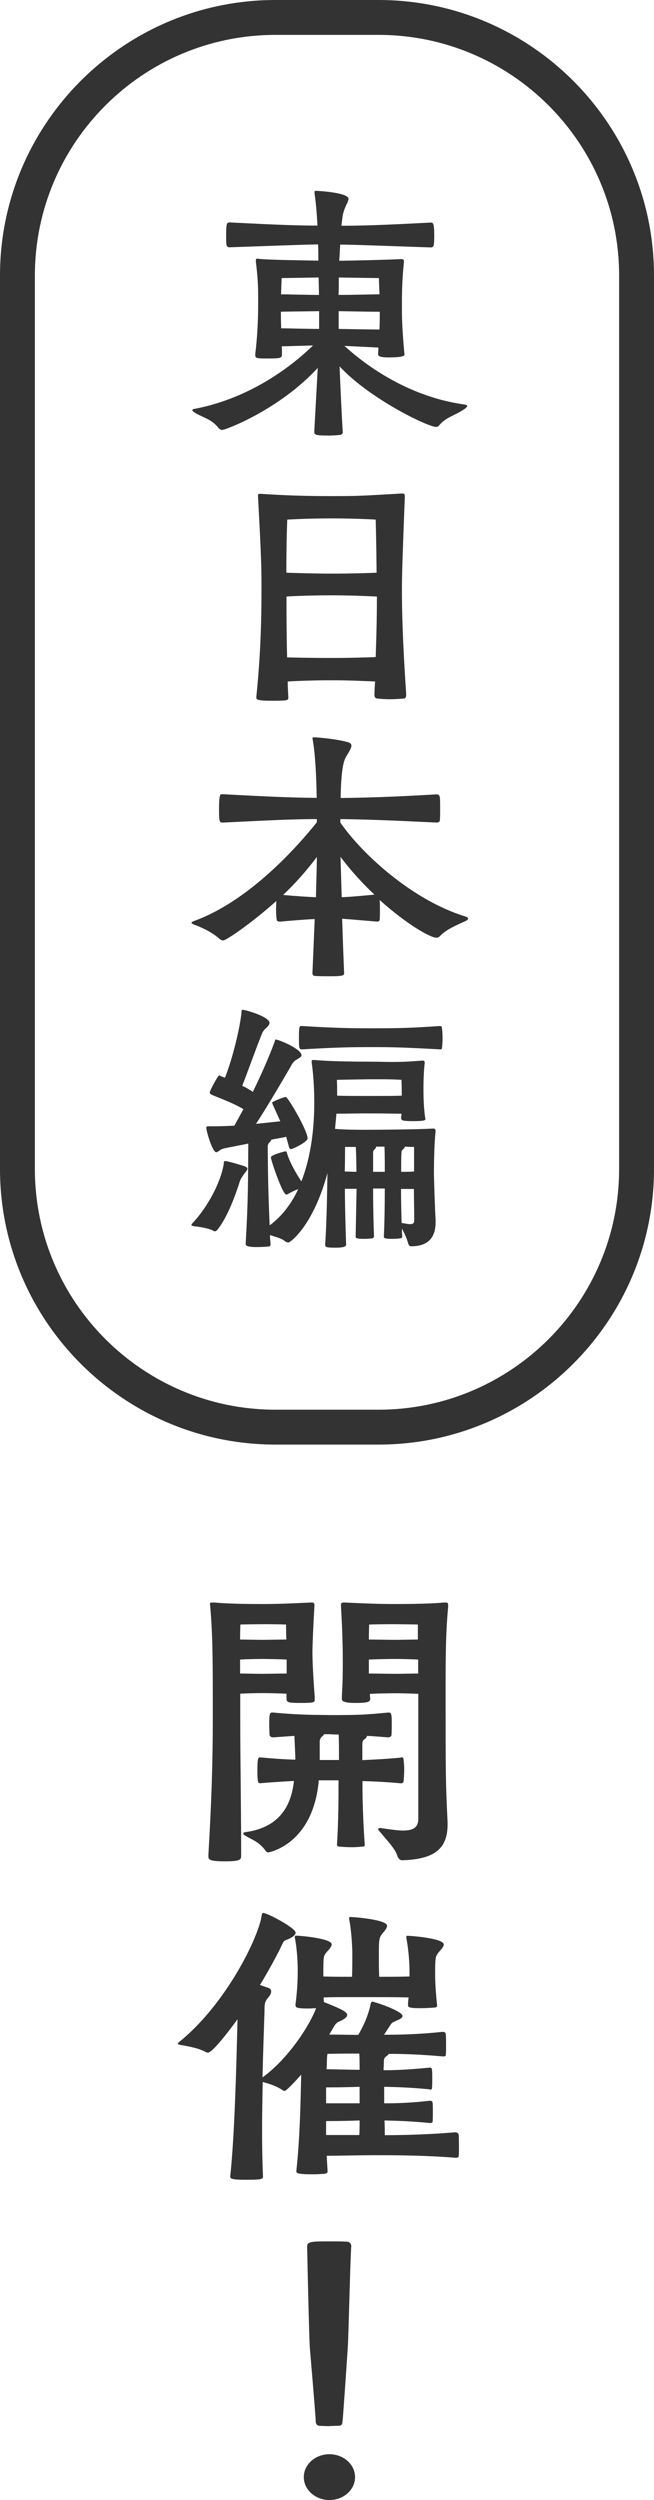
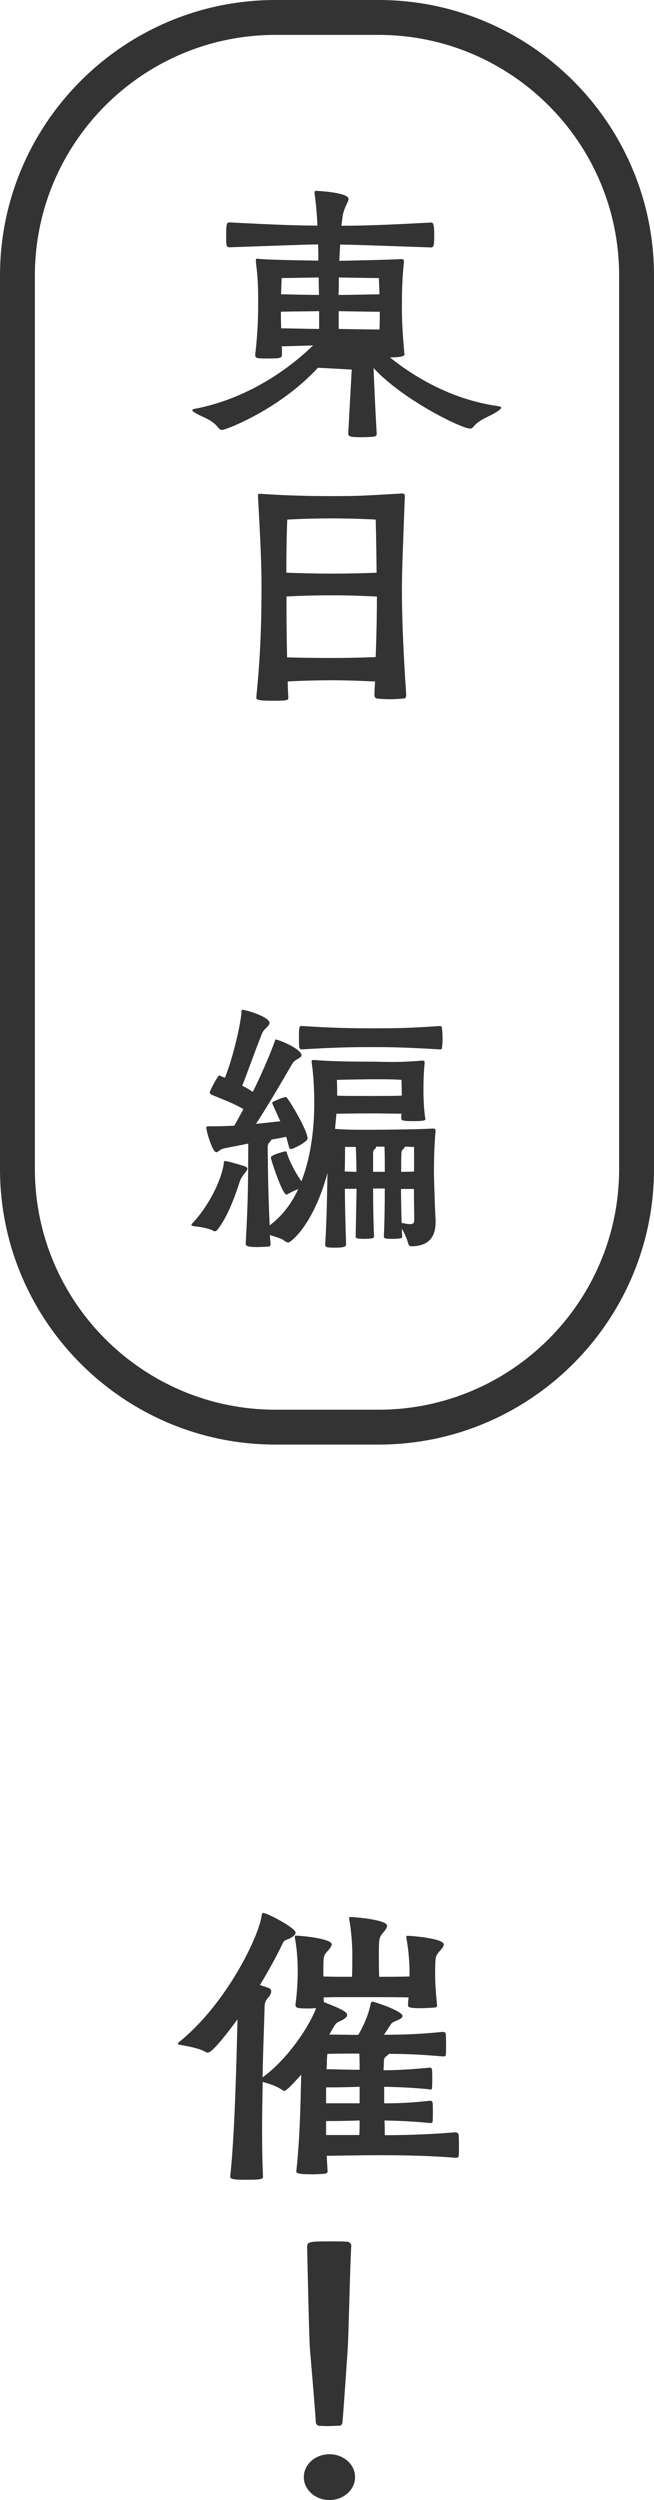
<svg xmlns="http://www.w3.org/2000/svg" id="uuid-1a556e47-0ad5-4f91-aa14-3f125cf9ce0c" data-name="レイヤー_2" viewBox="0 0 43.12 164.79">
  <defs>
    <style>
      .uuid-56a81724-4816-4329-baaa-69f964cad1a7 {
        fill: #333;
      }
    </style>
  </defs>
  <g id="uuid-4a415ccf-a563-4952-bb14-d3fb8c3ae71f" data-name="レイヤー_34のコピー_6">
    <path class="uuid-56a81724-4816-4329-baaa-69f964cad1a7" d="M24.96,95.22h-6.8c-10.01,0-18.16-8.15-18.16-18.16V18.16C0,8.15,8.15,0,18.16,0h6.8c10.01,0,18.16,8.15,18.16,18.16v58.9c0,10.01-8.15,18.16-18.16,18.16ZM18.16,2.3c-8.75,0-15.86,7.12-15.86,15.86v58.9c0,8.75,7.12,15.86,15.86,15.86h6.8c8.75,0,15.86-7.12,15.86-15.86V18.16c0-8.75-7.12-15.86-15.86-15.86h-6.8Z" />
    <g>
-       <path class="uuid-56a81724-4816-4329-baaa-69f964cad1a7" d="M20.96,24.24c-2.52,2.75-6.08,4.1-6.31,4.1-.09,0-.17-.04-.28-.17-.43-.56-1.09-.68-1.54-.98-.09-.06-.15-.11-.15-.15s.06-.08.15-.09c3.84-.73,6.61-3.01,7.81-4.18l-2.07.06c.02.08.02.17.02.26v.26c0,.25-.08.28-.89.28-.71,0-.87,0-.87-.21v-.09c.13-1.04.19-2.22.19-3.14v-.64c0-.81-.04-1.41-.15-2.28v-.11c0-.08.02-.11.11-.11.04,0,.09.02.17.02.62.06,2.62.09,3.84.11,0-.36,0-.72-.02-1.07-1.19.02-2.56.08-5.82.19-.23,0-.24-.08-.24-.75,0-.83.04-.89.24-.89,3.28.17,4.61.21,5.78.21-.04-.83-.11-1.58-.19-2.11v-.09c0-.09.02-.09.13-.09.09,0,2.11.11,2.11.53,0,.17-.21.45-.32.85-.06.13-.09.47-.15.92,1.32,0,2.66-.04,5.89-.21.15,0,.23.02.23.85,0,.66-.02.79-.23.79-3.26-.11-4.69-.17-5.97-.19l-.06,1.07c1.17-.02,3.03-.06,4.03-.11h.08c.11,0,.15.04.15.13v.08c-.13,1.3-.13,2.11-.13,3.05,0,.85.04,1.56.15,2.84,0,.08.02.11.02.17,0,.08-.02.21-1.04.21-.7,0-.7-.13-.7-.23v-.04c0-.11.02-.24.02-.38l-2.24-.11c1.26,1.15,4.09,3.33,7.89,3.86.13.02.21.06.21.09,0,.06-.09.15-.23.24-.55.38-1.17.51-1.6,1.02-.08.11-.15.13-.23.13-.55,0-4.42-1.88-6.36-3.99.06,1.49.13,3.03.21,4.35,0,.09-.08.15-.17.17-.21.02-.49.04-.77.04-.81,0-.94-.04-.94-.24l.23-4.22ZM21.04,20.51c-.87.02-2.15.02-2.52.04,0,.23,0,.6.02,1.09.43,0,1.68.04,2.5.04v-1.17ZM18.57,18.33s-.02.53-.04,1.07c.43,0,1.68.04,2.5.04,0-.38-.02-.72-.02-1.15-.96.02-2.45.04-2.45.04ZM22.33,19.44c.9,0,2.3-.04,2.69-.04-.02-.53-.04-1.07-.04-1.07,0,0-1.62-.02-2.64-.04,0,.38,0,.75-.02,1.15ZM22.33,21.68c.92.02,2.33.04,2.69.04.02-.53.02-.94.02-1.17-.34,0-1.77-.02-2.71-.04v1.17Z" />
+       <path class="uuid-56a81724-4816-4329-baaa-69f964cad1a7" d="M20.96,24.24c-2.52,2.75-6.08,4.1-6.31,4.1-.09,0-.17-.04-.28-.17-.43-.56-1.09-.68-1.54-.98-.09-.06-.15-.11-.15-.15s.06-.08.15-.09c3.84-.73,6.61-3.01,7.81-4.18l-2.07.06c.02.08.02.17.02.26v.26c0,.25-.08.28-.89.28-.71,0-.87,0-.87-.21v-.09c.13-1.04.19-2.22.19-3.14v-.64c0-.81-.04-1.41-.15-2.28v-.11c0-.08.02-.11.11-.11.04,0,.09.02.17.02.62.06,2.62.09,3.84.11,0-.36,0-.72-.02-1.07-1.19.02-2.56.08-5.82.19-.23,0-.24-.08-.24-.75,0-.83.04-.89.24-.89,3.28.17,4.61.21,5.78.21-.04-.83-.11-1.58-.19-2.11v-.09c0-.09.02-.09.13-.09.09,0,2.11.11,2.11.53,0,.17-.21.45-.32.85-.06.13-.09.47-.15.92,1.32,0,2.66-.04,5.89-.21.15,0,.23.02.23.85,0,.66-.02.79-.23.79-3.26-.11-4.69-.17-5.97-.19l-.06,1.07c1.17-.02,3.03-.06,4.03-.11h.08c.11,0,.15.04.15.13v.08c-.13,1.3-.13,2.11-.13,3.05,0,.85.04,1.56.15,2.84,0,.08.02.11.02.17,0,.08-.02.21-1.04.21-.7,0-.7-.13-.7-.23v-.04c0-.11.02-.24.02-.38c1.26,1.15,4.09,3.33,7.89,3.86.13.02.21.06.21.09,0,.06-.09.15-.23.24-.55.38-1.17.51-1.6,1.02-.08.11-.15.13-.23.13-.55,0-4.42-1.88-6.36-3.99.06,1.49.13,3.03.21,4.35,0,.09-.08.15-.17.17-.21.02-.49.04-.77.04-.81,0-.94-.04-.94-.24l.23-4.22ZM21.04,20.51c-.87.02-2.15.02-2.52.04,0,.23,0,.6.02,1.09.43,0,1.68.04,2.5.04v-1.17ZM18.57,18.33s-.02.53-.04,1.07c.43,0,1.68.04,2.5.04,0-.38-.02-.72-.02-1.15-.96.02-2.45.04-2.45.04ZM22.33,19.44c.9,0,2.3-.04,2.69-.04-.02-.53-.04-1.07-.04-1.07,0,0-1.62-.02-2.64-.04,0,.38,0,.75-.02,1.15ZM22.33,21.68c.92.02,2.33.04,2.69.04.02-.53.02-.94.02-1.17-.34,0-1.77-.02-2.71-.04v1.17Z" />
      <path class="uuid-56a81724-4816-4329-baaa-69f964cad1a7" d="M26.78,45.81c0,.23-.11.24-.23.24-.23.02-.55.04-.85.04s-.6-.02-.77-.04c-.13,0-.24-.06-.24-.21v-.04c0-.32.02-.58.04-.88-.55-.02-1.62-.08-2.84-.08-1.15,0-2.26.04-2.92.08,0,.32.02.66.04,1.02v.06c0,.17-.11.19-1.07.19-1.02,0-1.04-.09-1.04-.21v-.04c.19-1.88.34-4.01.34-7.02v-.55c0-1.13-.06-2.52-.23-5.67v-.04c0-.09,0-.11.19-.11,1.6.11,2.94.15,4.67.15,1.88,0,1.94-.02,4.61-.17h.06c.13,0,.15.06.15.23-.13,3.52-.19,4.84-.19,6.16,0,1.22.04,3.28.28,6.83v.06ZM24.78,34.25s-1.28-.08-2.92-.08-2.92.08-2.92.08c0,0-.06,1.3-.06,3.5.64.02,1.81.06,2.98.06,1.37,0,2.52-.04,2.97-.06-.02-2.2-.06-3.5-.06-3.5ZM24.84,39.32c-.49-.02-1.64-.08-2.96-.08-1.21,0-2.35.04-2.99.08,0,1.21,0,2.37.04,4.01.66.02,1.79.04,2.94.04,1.3,0,2.41-.04,2.9-.06.06-1.71.08-2.81.08-3.99Z" />
-       <path class="uuid-56a81724-4816-4329-baaa-69f964cad1a7" d="M20.77,60.58c-.56.02-1.28.08-2.32.17-.08,0-.21-.02-.21-.15-.02-.13-.04-.4-.04-.66,0-.19.02-.4.02-.55-1.62,1.45-3.31,2.6-3.5,2.6-.09,0-.17-.04-.28-.13-.47-.43-1.19-.75-1.66-.92-.09-.04-.15-.08-.15-.11s.04-.08.13-.11c3.69-1.32,6.91-4.99,8.13-6.52v-.21c-1.56,0-3.12.08-6.19.23-.23,0-.26-.06-.26-.83,0-1.04.09-1.04.17-1.04h.09c3.14.17,4.65.23,6.18.24-.02-1.37-.09-2.86-.26-3.82,0-.04-.02-.08-.02-.09,0-.08.06-.08.15-.08.41.02,1.53.13,2.18.32.17.04.24.13.24.23,0,.26-.36.64-.47,1-.15.45-.23,1.43-.24,2.45,1.58-.02,3.28-.06,6.33-.24.13,0,.19.08.21.19.02.15.02.45.02.75s0,.62-.02.79c-.02.09-.11.13-.21.13-3.05-.15-4.73-.21-6.35-.23v.23c1.43,2.07,4.73,5.1,8.21,6.18.15.04.21.09.21.15s-.08.13-.23.19c-.53.24-1.21.53-1.6.94-.09.09-.17.13-.25.13-.41,0-1.96-.88-3.75-2.49.02.17.02.45.02.7,0,.26,0,.49-.02.62-.02.08-.09.11-.15.11-1.09-.09-1.73-.15-2.32-.19.04,1.34.09,2.64.13,3.6,0,.09-.08.15-.17.15-.21.04-.49.04-.79.04-.34,0-.7,0-.94-.02-.15,0-.19-.08-.19-.19l.15-3.56ZM18.66,58.99c1,.09,1.64.13,2.17.15.02-1,.06-1.9.06-2.65-.66.88-1.41,1.73-2.22,2.5ZM22.52,59.14c.55-.02,1.19-.08,2.17-.17-.83-.77-1.6-1.64-2.24-2.49l.08,2.65Z" />
      <path class="uuid-56a81724-4816-4329-baaa-69f964cad1a7" d="M14.16,81.17s-.06-.02-.09-.04c-.28-.17-1-.28-1.28-.3-.09-.02-.17-.04-.17-.09,0-.02.02-.06.04-.08,1.02-1.07,1.88-2.69,2.09-3.92.02-.11-.02-.21.09-.21.21,0,1.28.34,1.28.34.15.06.19.11.19.17,0,.09-.11.21-.23.36-.11.17-.21.28-.28.51-.26.81-.77,2.28-1.47,3.16-.04.04-.09.09-.17.09ZM28.72,80.57c0,.81-.32,1.58-1.62,1.58-.08,0-.15-.06-.19-.19-.06-.26-.23-.64-.41-.98,0,.17,0,.34.02.49v.04c0,.06-.04.09-.09.11-.11.02-.34.04-.55.04-.55,0-.57-.06-.57-.15v-.06c.04-.81.06-1.98.06-3.11h-.77c0,1.07.02,2.24.06,3.13,0,.08-.04.13-.09.15-.11.02-.34.04-.55.04-.55,0-.57-.06-.57-.15v-.06l.06-3.09h-.77c0,1.05.04,2.49.08,3.69,0,.09-.11.19-.66.19-.64,0-.72-.02-.72-.21.11-1.66.13-3.71.15-4.71-.92,3.43-2.43,4.58-2.58,4.58-.08,0-.15-.04-.23-.09-.19-.17-.51-.25-.98-.4,0,.19.02.36.04.58,0,.09-.02.15-.09.17-.19.02-.53.04-.85.04-.3,0-.7-.02-.7-.19v-.06c.17-3.01.15-4.07.17-6.57-.83.17-1.56.3-1.68.34-.19.06-.32.23-.43.23-.26,0-.66-1.41-.66-1.62,0-.09.08-.09.17-.09h.38c.38,0,.81-.02,1.3-.04l.6-1.09c-.75-.45-1.71-.77-2.11-.96-.08-.04-.11-.09-.11-.15,0-.09.53-1.11.62-1.11.02,0,.04,0,.08.02.06.04.17.08.3.13.49-1.21.98-3.24,1.09-4.27,0-.19.02-.21.08-.21.17,0,1.77.45,1.77.87,0,.13-.13.24-.3.41-.15.13-.23.36-.28.51-.26.62-.89,2.39-1.22,3.22.25.11.49.26.7.4.51-1.04,1.02-2.18,1.43-3.28.04-.09.02-.17.08-.17.19,0,1.7.62,1.7,1.04,0,.11-.17.19-.38.32-.17.11-.23.24-.34.43-.72,1.24-1.6,2.73-2.28,3.77l1.6-.17-.49-1.09c-.02-.06-.04-.09-.04-.13s.02-.06.09-.08c.21-.11.66-.3.81-.3.13,0,1.43,2.2,1.43,2.73,0,.23-.96.7-1.09.7-.06,0-.11-.04-.13-.11l-.19-.7c-.23.06-.57.11-.98.19-.02.06-.06.13-.13.19-.02.02-.11.09-.11.3.02,2,.04,3.11.13,5.16.83-.62,1.45-1.45,1.88-2.39-.23.09-.49.21-.7.34-.02.02-.06.02-.08.02-.26,0-1.02-2.28-1.02-2.45s.92-.4.96-.4.08.02.09.08c.13.47.47,1.17.96,1.9.66-1.68.85-3.6.85-5.18,0-1.11-.08-2.05-.17-2.64v-.09c0-.08.02-.09.11-.09h.09c.21.02,1.21.11,3.65.11.56,0,1.02.02,1.47.02.55,0,1.11-.02,1.94-.09h.06c.09,0,.13.04.13.13v.04c-.06.51-.08,1.15-.08,1.75,0,.7.04,1.37.11,1.83.02.04.02.08.02.09,0,.09-.04.15-.81.15s-.79-.06-.79-.23c0-.08.02-.17.02-.26-.43,0-1.15-.02-2.05-.02-1.02,0-1.81.02-2.24.02-.02.3-.06.64-.09,1,.72.06,1.45.06,2.07.06.83,0,3.33-.02,4.37-.08h.06c.09,0,.13.06.13.19-.09.79-.11,2.11-.11,2.81.02.77.06,2.2.11,2.99v.21ZM19.92,67.63c2.11.13,3.2.15,4.59.15,1.79,0,2.58-.02,4.48-.15.13,0,.15.06.15.15.02.13.04.4.04.66s-.02.51-.04.64c0,.08-.04.09-.13.09-2.3-.13-3.11-.15-4.5-.15s-2.43.02-4.59.15c-.21,0-.21-.09-.21-.77s.02-.77.15-.77h.06ZM24.41,71.14c-1.56.02-2.2.04-2.2.04,0,0,.02.17.02,1.04.45.02,1.22.02,2.17.02s1.66,0,2.09-.02c0-.55-.02-1.04-.02-1.04,0,0-.36-.04-1.45-.04h-.6ZM22.75,75.6s0,1.11-.02,1.62c.23,0,.47.02.77.02,0-.6-.02-1.19-.04-1.64h-.72ZM25.37,77.24c0-.62,0-1.21-.02-1.66h-.55c0,.06-.04.13-.11.19-.06.06-.09.11-.09.21v1.26h.77ZM27.29,75.6s-.26,0-.6-.02c0,.06-.06.13-.13.19-.06.06-.09.11-.09.21-.02.26-.02.79-.02,1.26.34,0,.62,0,.85-.02v-1.62ZM27.31,80.18c0-.34-.02-1.09-.02-1.81h-.85c0,.73.02,1.51.04,2.24.25.04.42.08.55.08.24,0,.28-.09.28-.3v-.21Z" />
    </g>
    <g>
-       <path class="uuid-56a81724-4816-4329-baaa-69f964cad1a7" d="M13.74,122.26c.21-3.59.29-6.15.29-9.05,0-3.8,0-5.33-.17-7.33,0-.06-.02-.13-.02-.15,0-.08.04-.1.17-.1h.13c.82.08,2.14.1,3.15.1s1.93-.04,3.19-.1h.06c.15,0,.19.04.19.17v.06c-.08,1.43-.13,2.56-.13,3.09,0,.46.04,1.43.15,2.88v.17c0,.21,0,.25-.92.25s-.94-.04-.94-.36v-.25c-.36-.02-1.18-.04-1.62-.04-.46,0-1.11.02-1.43.04v1.47c0,3.15.06,5.65.06,9.18,0,.27,0,.4-1.07.4s-1.09-.13-1.09-.34v-.08ZM17.24,107.06c-.65,0-1.39.02-1.39.02,0,0-.02.4-.02.99.36,0,1.03.02,1.41.02.4,0,1.26-.02,1.64-.02-.02-.48-.02-.99-.02-.99,0,0-.61-.02-1.2-.02h-.42ZM18.9,109.39c-.38-.02-1.2-.04-1.64-.04-.46,0-1.11.02-1.43.04v.92c.34,0,1.01.02,1.41.02.42,0,1.3-.02,1.66-.02v-.92ZM26.48,115.82c.08,0,.13.08.13.19.02.13.04.36.04.59,0,.29-.02.61-.04.8,0,.08-.08.15-.15.15-.86-.08-1.76-.13-2.56-.15v.38c0,1.11.06,2.56.15,3.84,0,.08-.06.1-.17.1-.19.02-.44.04-.69.04-.29,0-.61-.02-.78-.04-.15,0-.19-.04-.19-.15.1-1.68.1-3.11.1-4.22h-1.3c-.38,4.26-3.32,4.75-3.32,4.75-.06,0-.13-.02-.17-.08-.46-.67-1.09-.82-1.43-1.07-.04-.04-.06-.06-.06-.1s.04-.06.11-.08c2.39-.31,3.07-1.89,3.23-3.38-.65.04-1.43.08-2.2.15h-.04c-.12,0-.17-.04-.17-.84,0-.73.04-.86.15-.86h.06c.82.08,1.6.13,2.29.15v-.21c0-.1-.04-.84-.06-1.36l-1.41.1c-.08,0-.21-.04-.23-.17,0-.15-.02-.4-.02-.65,0-.73.04-.82.19-.82h.06c1.97.19,3.19.15,3.76.17,1.83,0,2.35-.02,3.84-.17h.02c.19,0,.21.13.21.69,0,.29,0,.61-.02.82-.02.08-.15.13-.19.13-.52-.04-.99-.08-1.43-.1,0,.06-.04.15-.15.21-.15.1-.15.25-.15.38v1.01c.8-.04,1.68-.08,2.56-.17h.02ZM22.35,116.01c0-.61,0-1.26-.02-1.68-.23,0-.44,0-.57-.02h-.4c-.02.06-.08.13-.15.17-.06.06-.13.21-.13.29v1.24h1.26ZM29.51,120.27c0,1.55-.82,2.29-3,2.35-.13,0-.25-.1-.32-.31-.13-.46-.74-1.07-1.2-1.64-.04-.04-.06-.08-.06-.1,0-.04.06-.08.15-.08.04,0,.08.02.12.02.57.08,1.01.15,1.37.15.69,0,1.01-.21,1.01-.78v-8.23c-.36-.02-1.09-.04-1.53-.04s-1.26.02-1.66.04c0,.08,0,.19.02.27v.04c0,.21-.11.29-.97.29s-.9-.15-.9-.27v-.17c.06-.97.06-1.7.06-2.23,0-1.47-.06-2.71-.12-3.72v-.06c0-.13.04-.17.19-.17h.06c1.26.06,2.31.1,3.3.1s2.44-.02,3.25-.1h.12c.11,0,.15.02.15.25-.15,1.64-.17,2.96-.17,5.46,0,5.52,0,6.11.13,8.76v.17ZM27.55,107.08s-.84-.02-1.49-.02h-.44c-.61,0-1.28.02-1.28.02,0,0-.02.5-.02.99.42,0,1.34.02,1.74.02s1.13-.02,1.49-.02v-.99ZM27.57,109.39c-.36-.02-1.09-.04-1.53-.04s-1.34.02-1.72.04v.92c.42,0,1.34.02,1.74.02s1.15-.02,1.51-.02v-.92Z" />
      <path class="uuid-56a81724-4816-4329-baaa-69f964cad1a7" d="M28.35,137.72c-1.32-.13-2.23-.15-3.02-.17v1.09c.8,0,1.66-.02,3.02-.17.06,0,.17.02.17.13.02.1.02.36.02.61s0,.5-.02.65c0,.08-.13.08-.17.08-1.32-.13-2.23-.15-3-.17.02.36.02.67.02.97,1.2,0,2.88-.04,4.64-.19.08,0,.21.04.23.15.02.17.02.5.02.84,0,.23,0,.46-.02.59,0,.1-.17.1-.21.1-2.04-.17-4.24-.17-5.19-.17s-1.66.02-3.3.04l.06,1.03c0,.08-.06.13-.17.15-.19.02-.53.04-.86.04-1.01,0-1.03-.1-1.03-.19v-.04c.23-2.16.27-4.24.32-6.34-.95,1.07-1.07,1.07-1.09,1.07-.04,0-.08,0-.13-.04-.46-.31-.88-.42-1.32-.55-.02,1.09-.04,2.16-.04,3.17,0,1.15.02,2.2.06,3.07,0,.15-.04.21-1.09.21s-1.07-.08-1.07-.23c.29-2.71.4-7.14.48-10.35-.61.84-1.66,2.2-1.95,2.2-.04,0-.11-.02-.15-.04-.42-.25-1.16-.38-1.62-.46-.13-.02-.21-.04-.21-.1,0-.02.02-.06.08-.1,3.17-2.56,5.29-7.05,5.44-8.34.02-.1.04-.17.1-.17.27,0,2.14.99,2.14,1.3,0,.13-.13.25-.38.38s-.36.08-.48.34c-.21.46-.76,1.53-1.49,2.73l.55.19c.13.04.19.13.19.23,0,.13-.06.25-.19.4-.25.29-.25.46-.25.9-.04,1.32-.1,2.83-.13,4.37,1.74-1.26,3.15-3.51,3.53-4.56-.15,0-.31.02-.48.02-.78,0-.88-.04-.88-.25.13-.97.15-1.76.15-2.25,0-.34-.02-1.3-.19-2.16v-.08q0-.06.06-.06h.08c.48.02,2.29.21,2.29.57,0,.17-.23.4-.34.52-.21.27-.21.29-.21,1.45v.15c.69.02,1.28.02,1.89.02.02-.55.02-1.18.02-1.51s-.04-1.43-.21-2.29v-.08c0-.06.02-.06.06-.06.38,0,2.44.19,2.44.57,0,.19-.21.4-.31.52-.23.31-.23.38-.23,1.55,0,.29,0,.84.02,1.3.63,0,1.2,0,2-.02v-.38c0-.34-.04-1.3-.21-2.16v-.06c0-.08.02-.08.08-.08h.08c.42.02,2.31.19,2.31.57,0,.17-.23.38-.34.52-.21.27-.23.31-.23,1.45,0,.34.02,1.05.13,2.04v.02c0,.08-.08.13-.17.13-.29.02-.65.04-.97.04-.74,0-.78-.08-.78-.21,0-.17.02-.34.04-.5-.96-.02-1.64-.02-2.6-.02h-1.45c-.48,0-.99,0-1.55.02,0,.1,0,.21.02.31,1.24.48,1.53.67,1.53.84,0,.1-.08.21-.32.34-.27.15-.36.1-.57.46l-.29.5c.82,0,1.41.02,1.91.02.46-.78.71-1.49.82-2.06.02-.08.06-.13.13-.13.02,0,.06,0,.08.02.86.25,1.89.69,1.89.92,0,.13-.19.23-.4.31-.29.15-.27.08-.46.38l-.36.55c1.01,0,2.23-.02,3.86-.19.08,0,.21.02.21.15.02.15.02.48.02.8,0,.23,0,.46-.02.59,0,.08-.13.08-.19.08-1.45-.13-2.6-.17-3.57-.17-.02.06-.08.1-.15.15-.1.08-.17.13-.17.38,0,.17-.02.38-.02.55.8,0,1.66-.04,3.02-.17h.04c.06,0,.13.04.13.13.02.1.02.36.02.61,0,.23,0,.48-.02.63,0,.06-.08.08-.13.08h-.04ZM23.71,137.55c-.55.02-1.13.04-2.21.04v1.05h2.21v-1.09ZM23.69,140.74c.02-.27.02-.61.02-.97-.55.02-1.15.04-2.21.04v.92h2.18ZM21.59,135.39s-.04.15-.04.71c0,.1-.02.21-.02.29.99.02,1.64.04,2.18.04,0-.4,0-.76-.02-1.07-.54,0-1.09,0-2.1.02Z" />
      <path class="uuid-56a81724-4816-4329-baaa-69f964cad1a7" d="M21.72,164.79c-.92,0-1.69-.67-1.69-1.51s.76-1.51,1.69-1.51,1.69.67,1.69,1.51-.76,1.51-1.69,1.51ZM21.74,159.92c-.25,0-.48-.02-.69-.02-.14-.02-.23-.13-.23-.25,0-.31-.39-4.87-.39-4.87-.05-.61-.16-5.69-.18-6.7,0-.34.3-.34,1.55-.34.39,0,.79,0,1.06.02.18,0,.3.13.3.29-.07.92-.18,6.03-.23,6.7,0,0-.3,4.51-.35,4.89,0,.13-.07.23-.18.25-.16,0-.42.02-.65.02Z" />
    </g>
  </g>
</svg>